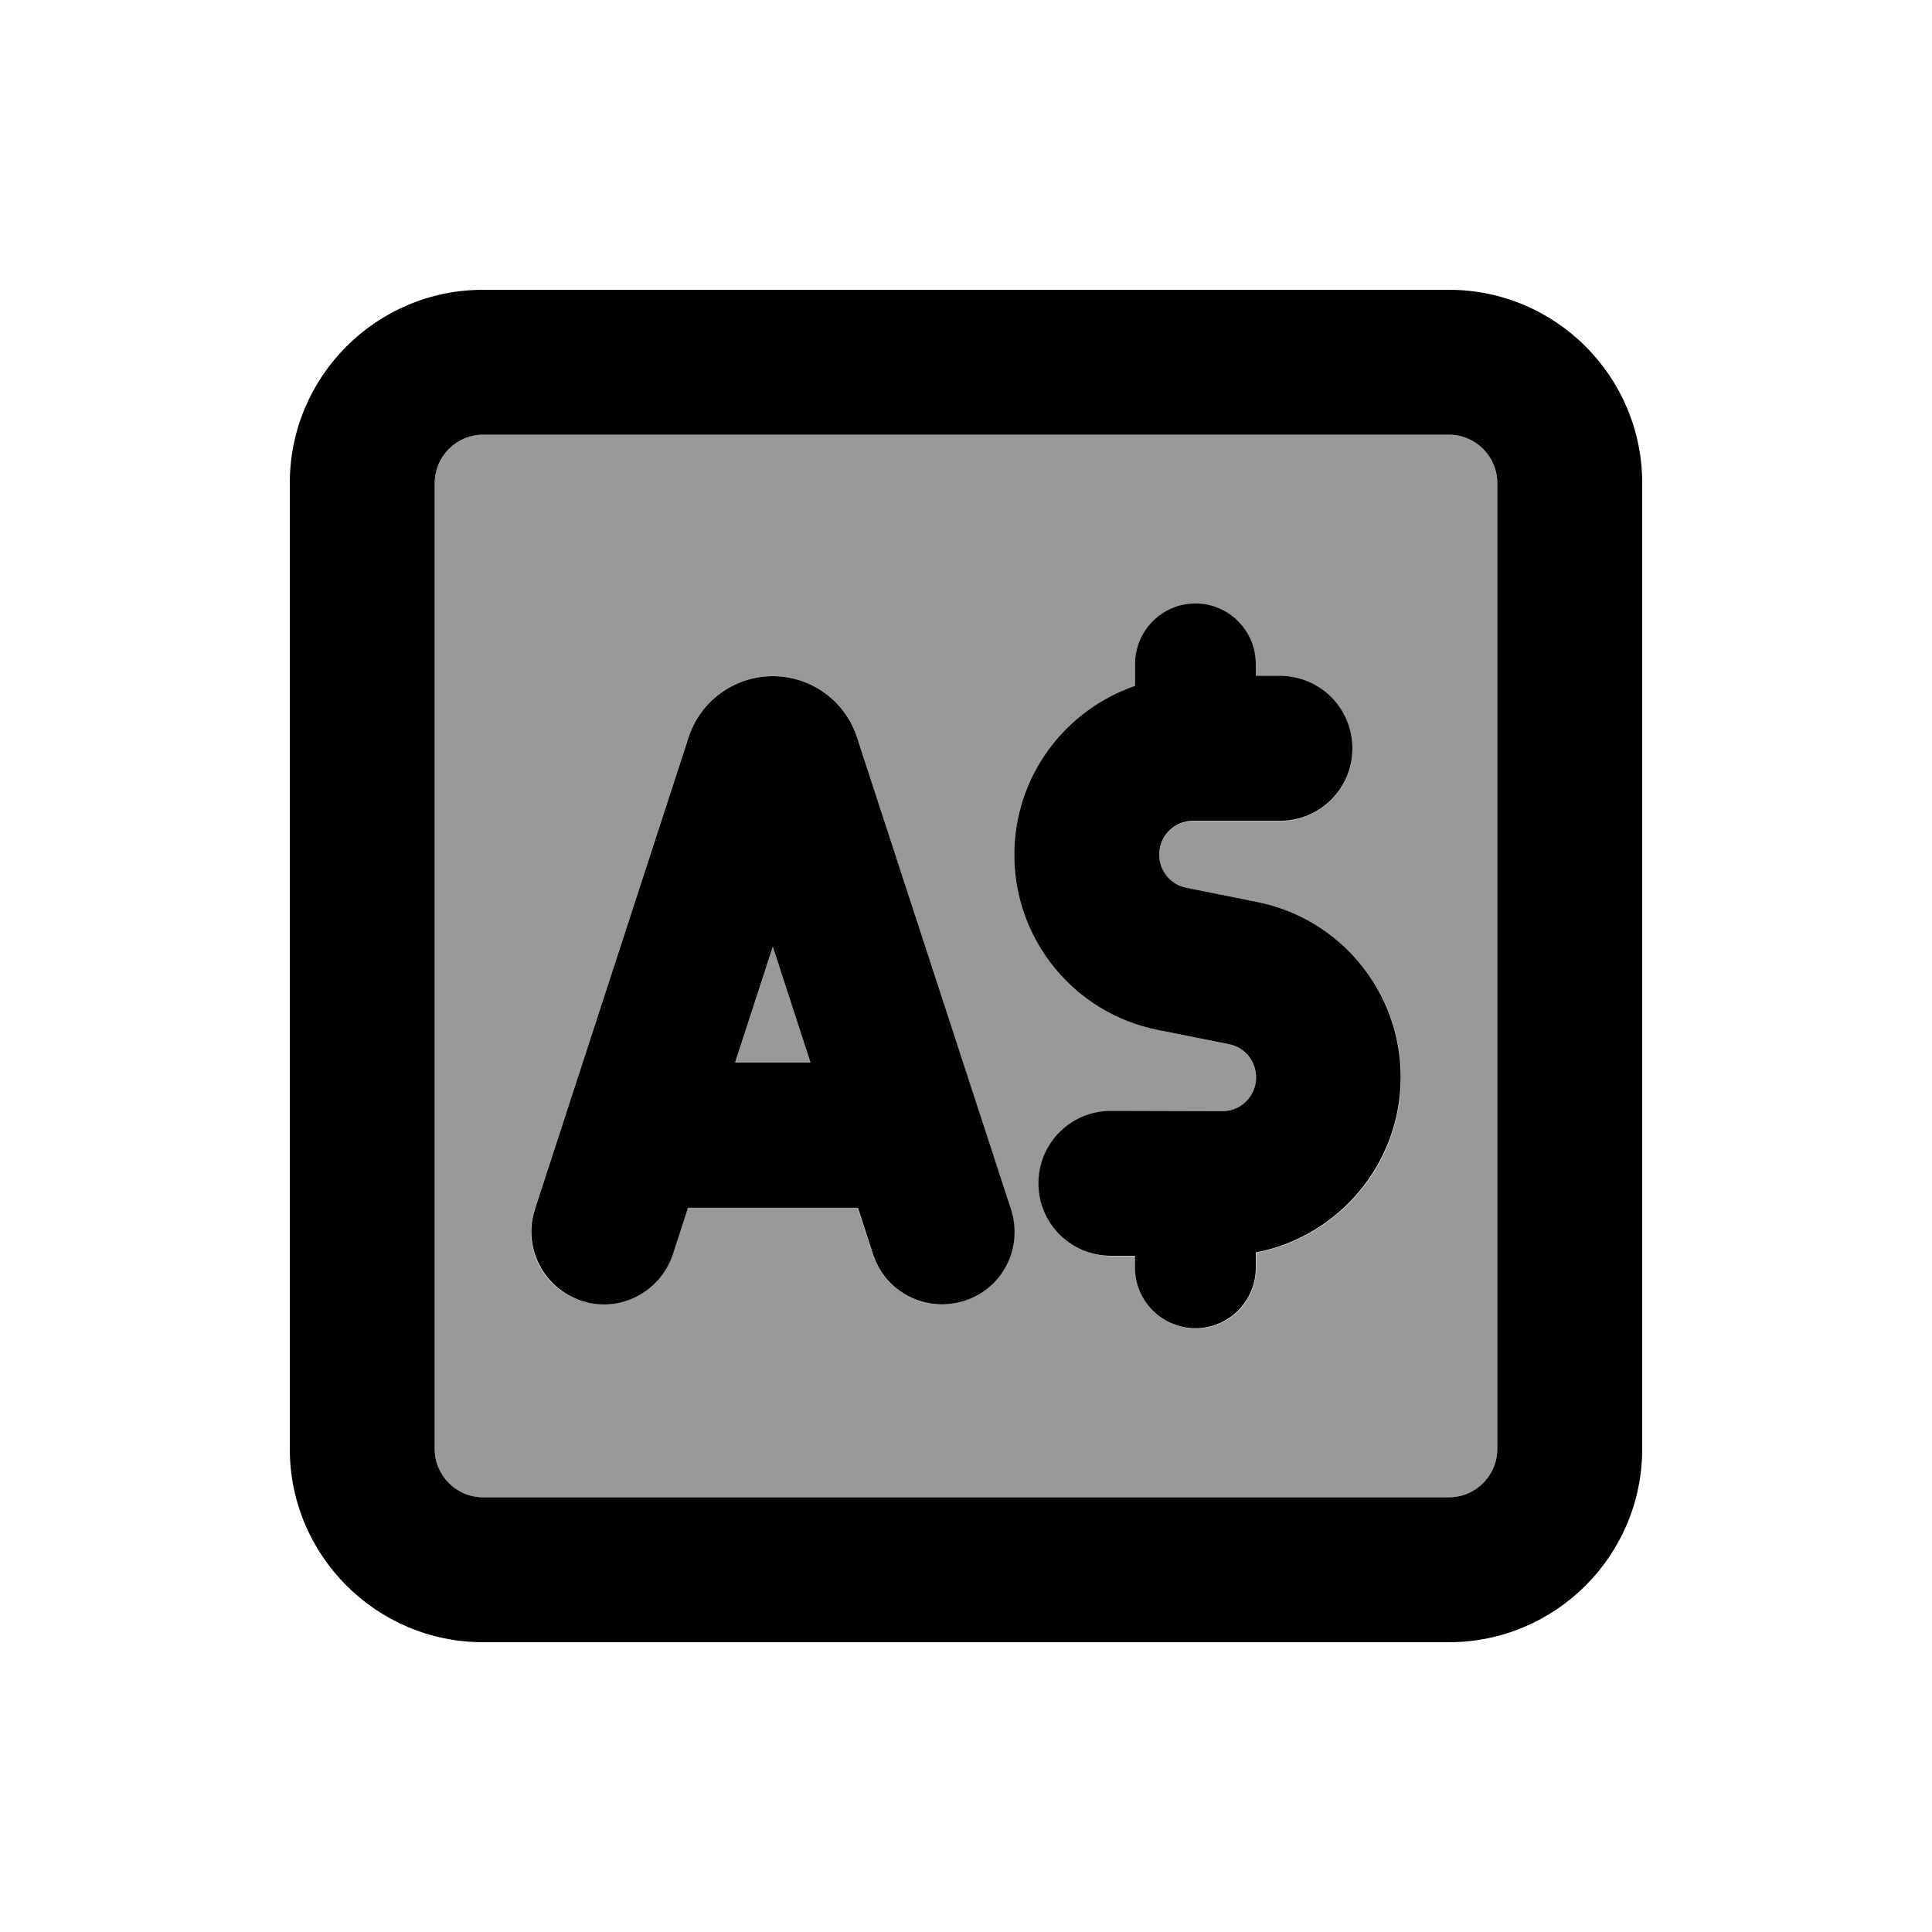
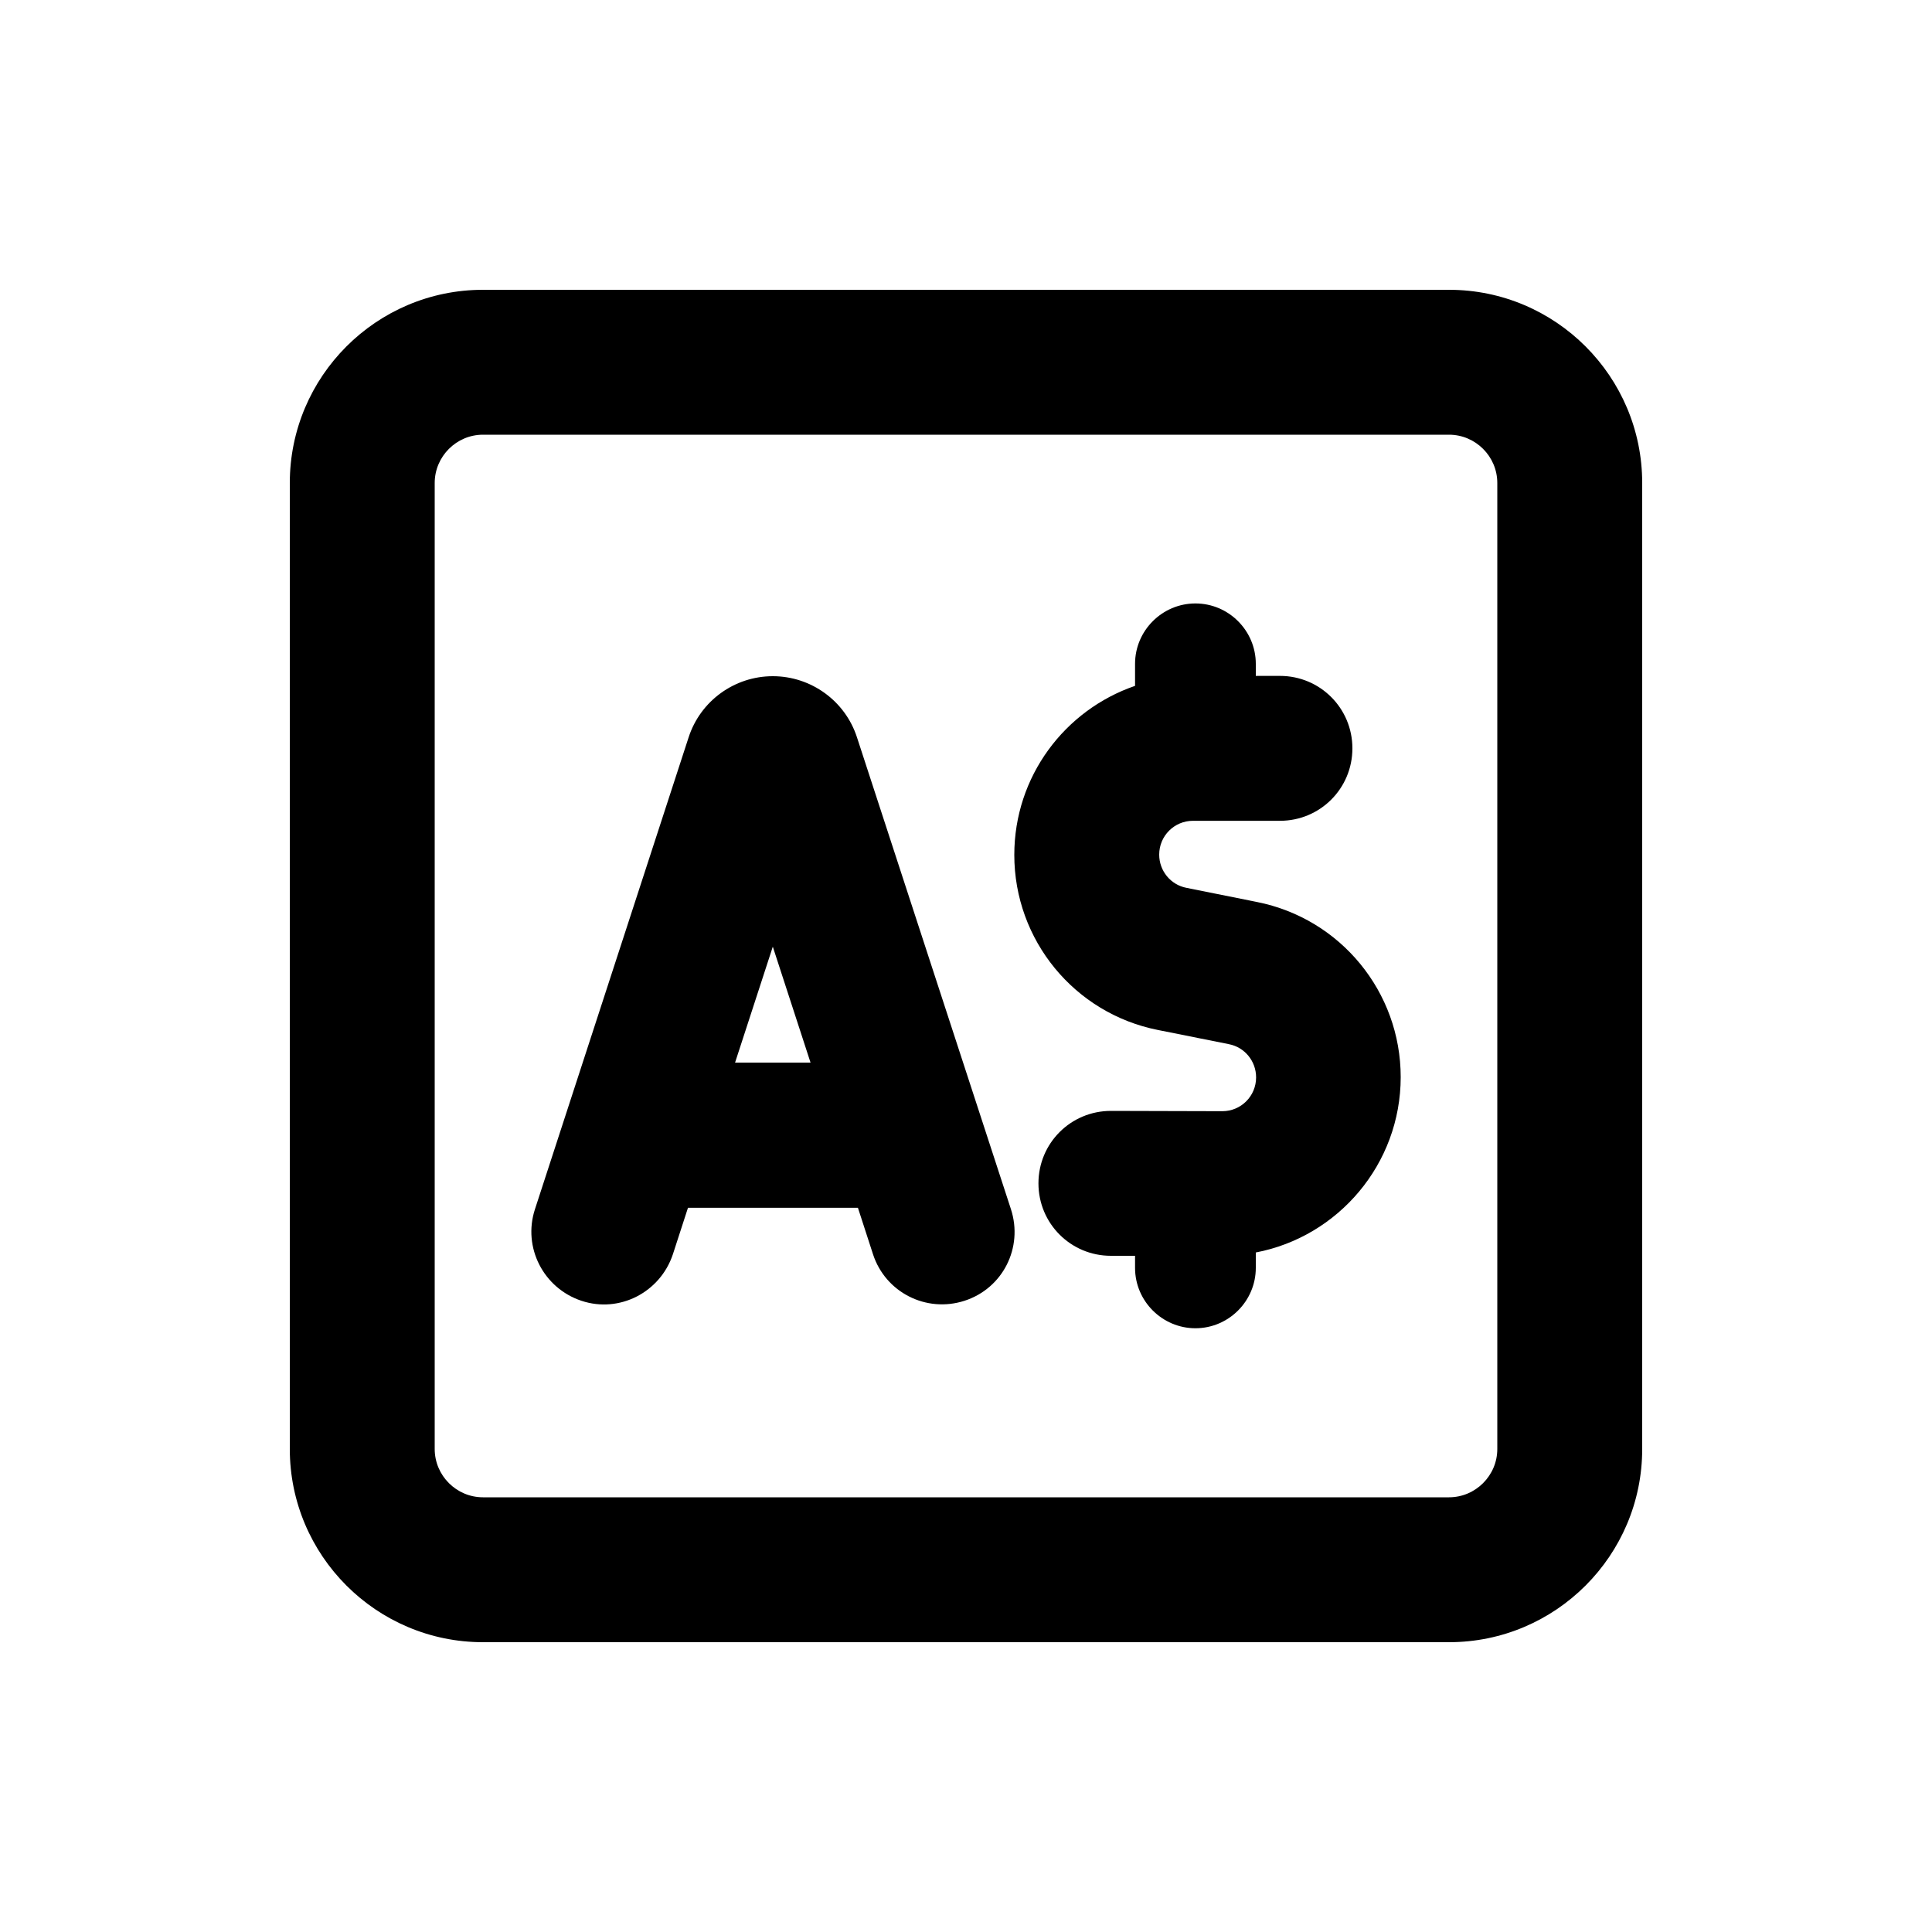
<svg xmlns="http://www.w3.org/2000/svg" viewBox="0 0 640 640">
-   <path opacity=".4" fill="currentColor" d="M144 160L144 480C144 488.8 151.2 496 160 496L480 496C488.8 496 496 488.8 496 480L496 160C496 151.2 488.8 144 480 144L160 144C151.2 144 144 151.2 144 160zM177.2 400.6L228.1 244.3C232 232.2 243.3 224 256 224C268.7 224 280 232.2 283.9 244.3L334.8 400.6C338.9 413.2 332 426.7 319.4 430.9C306.8 435.1 293.3 428.1 289.1 415.5L284.1 400.1L227.8 400.1L222.8 415.5C218.7 428.1 205.2 435 192.5 430.9C179.8 426.8 173 413.3 177.1 400.6zM243.5 352L268.5 352L256 313.6L243.5 352zM336 283.2C336 257.2 352.7 235.2 376 227.2L376 220C376 209 385 200 396 200C407 200 416 209 416 220L416 224L424 224C437.3 224 448 234.7 448 248C448 261.3 437.3 272 424 272L395.2 272C389 272 384 277 384 283.2C384 288.5 387.8 293.1 393 294.2L416.5 298.9C444.2 304.4 464.1 328.7 464.1 356.9C464.1 385.8 443.4 409.8 416.1 415L416.1 420.1C416.1 431.1 407.1 440.1 396.1 440.1C385.1 440.1 376.1 431.1 376.1 420.1L376.1 416.1L368.1 416.1C354.8 416.1 344.1 405.4 344.1 392.1C344.1 378.8 354.8 368.1 368.1 368.1L404.9 368.1C411.1 368.1 416.1 363.1 416.1 356.9C416.1 351.6 412.3 347 407.1 345.9L383.6 341.2C355.9 335.7 336 311.4 336 283.2z" />
  <path fill="currentColor" d="M480 144C488.8 144 496 151.2 496 160L496 480C496 488.8 488.8 496 480 496L160 496C151.2 496 144 488.8 144 480L144 160C144 151.2 151.2 144 160 144L480 144zM160 96C124.7 96 96 124.7 96 160L96 480C96 515.3 124.7 544 160 544L480 544C515.3 544 544 515.3 544 480L544 160C544 124.7 515.3 96 480 96L160 96zM376 220L376 227.2C352.7 235.2 336 257.2 336 283.2C336 311.4 355.9 335.7 383.6 341.2L407.1 345.9C412.3 346.9 416.1 351.5 416.1 356.9C416.1 363.1 411.1 368.1 404.9 368.1L368 368C354.7 368 344 378.7 344 392C344 405.3 354.7 416 368 416L376 416L376 420C376 431 385 440 396 440C407 440 416 431 416 420L416 414.9C443.3 409.7 464 385.6 464 356.8C464 328.6 444.1 304.3 416.4 298.8L393 294.1C387.8 293.1 384 288.5 384 283.1C384 276.9 389 271.9 395.2 271.9L424 271.9C437.3 271.9 448 261.2 448 247.9C448 234.6 437.3 223.9 424 223.9L416 223.9L416 219.9C416 208.9 407 199.9 396 199.9C385 199.9 376 208.9 376 219.9zM256 313.6L268.5 352L243.5 352L256 313.6zM289.2 415.5C293.3 428.1 306.8 435 319.5 430.9C332.2 426.8 339 413.3 334.9 400.6L283.9 244.3C280 232.2 268.7 224 256 224C243.3 224 232 232.2 228.1 244.3L177.2 400.6C173.1 413.2 180 426.7 192.6 430.9C205.2 435.1 218.7 428.1 222.9 415.5L227.9 400.1L284.2 400.1L289.2 415.5z" />
</svg>